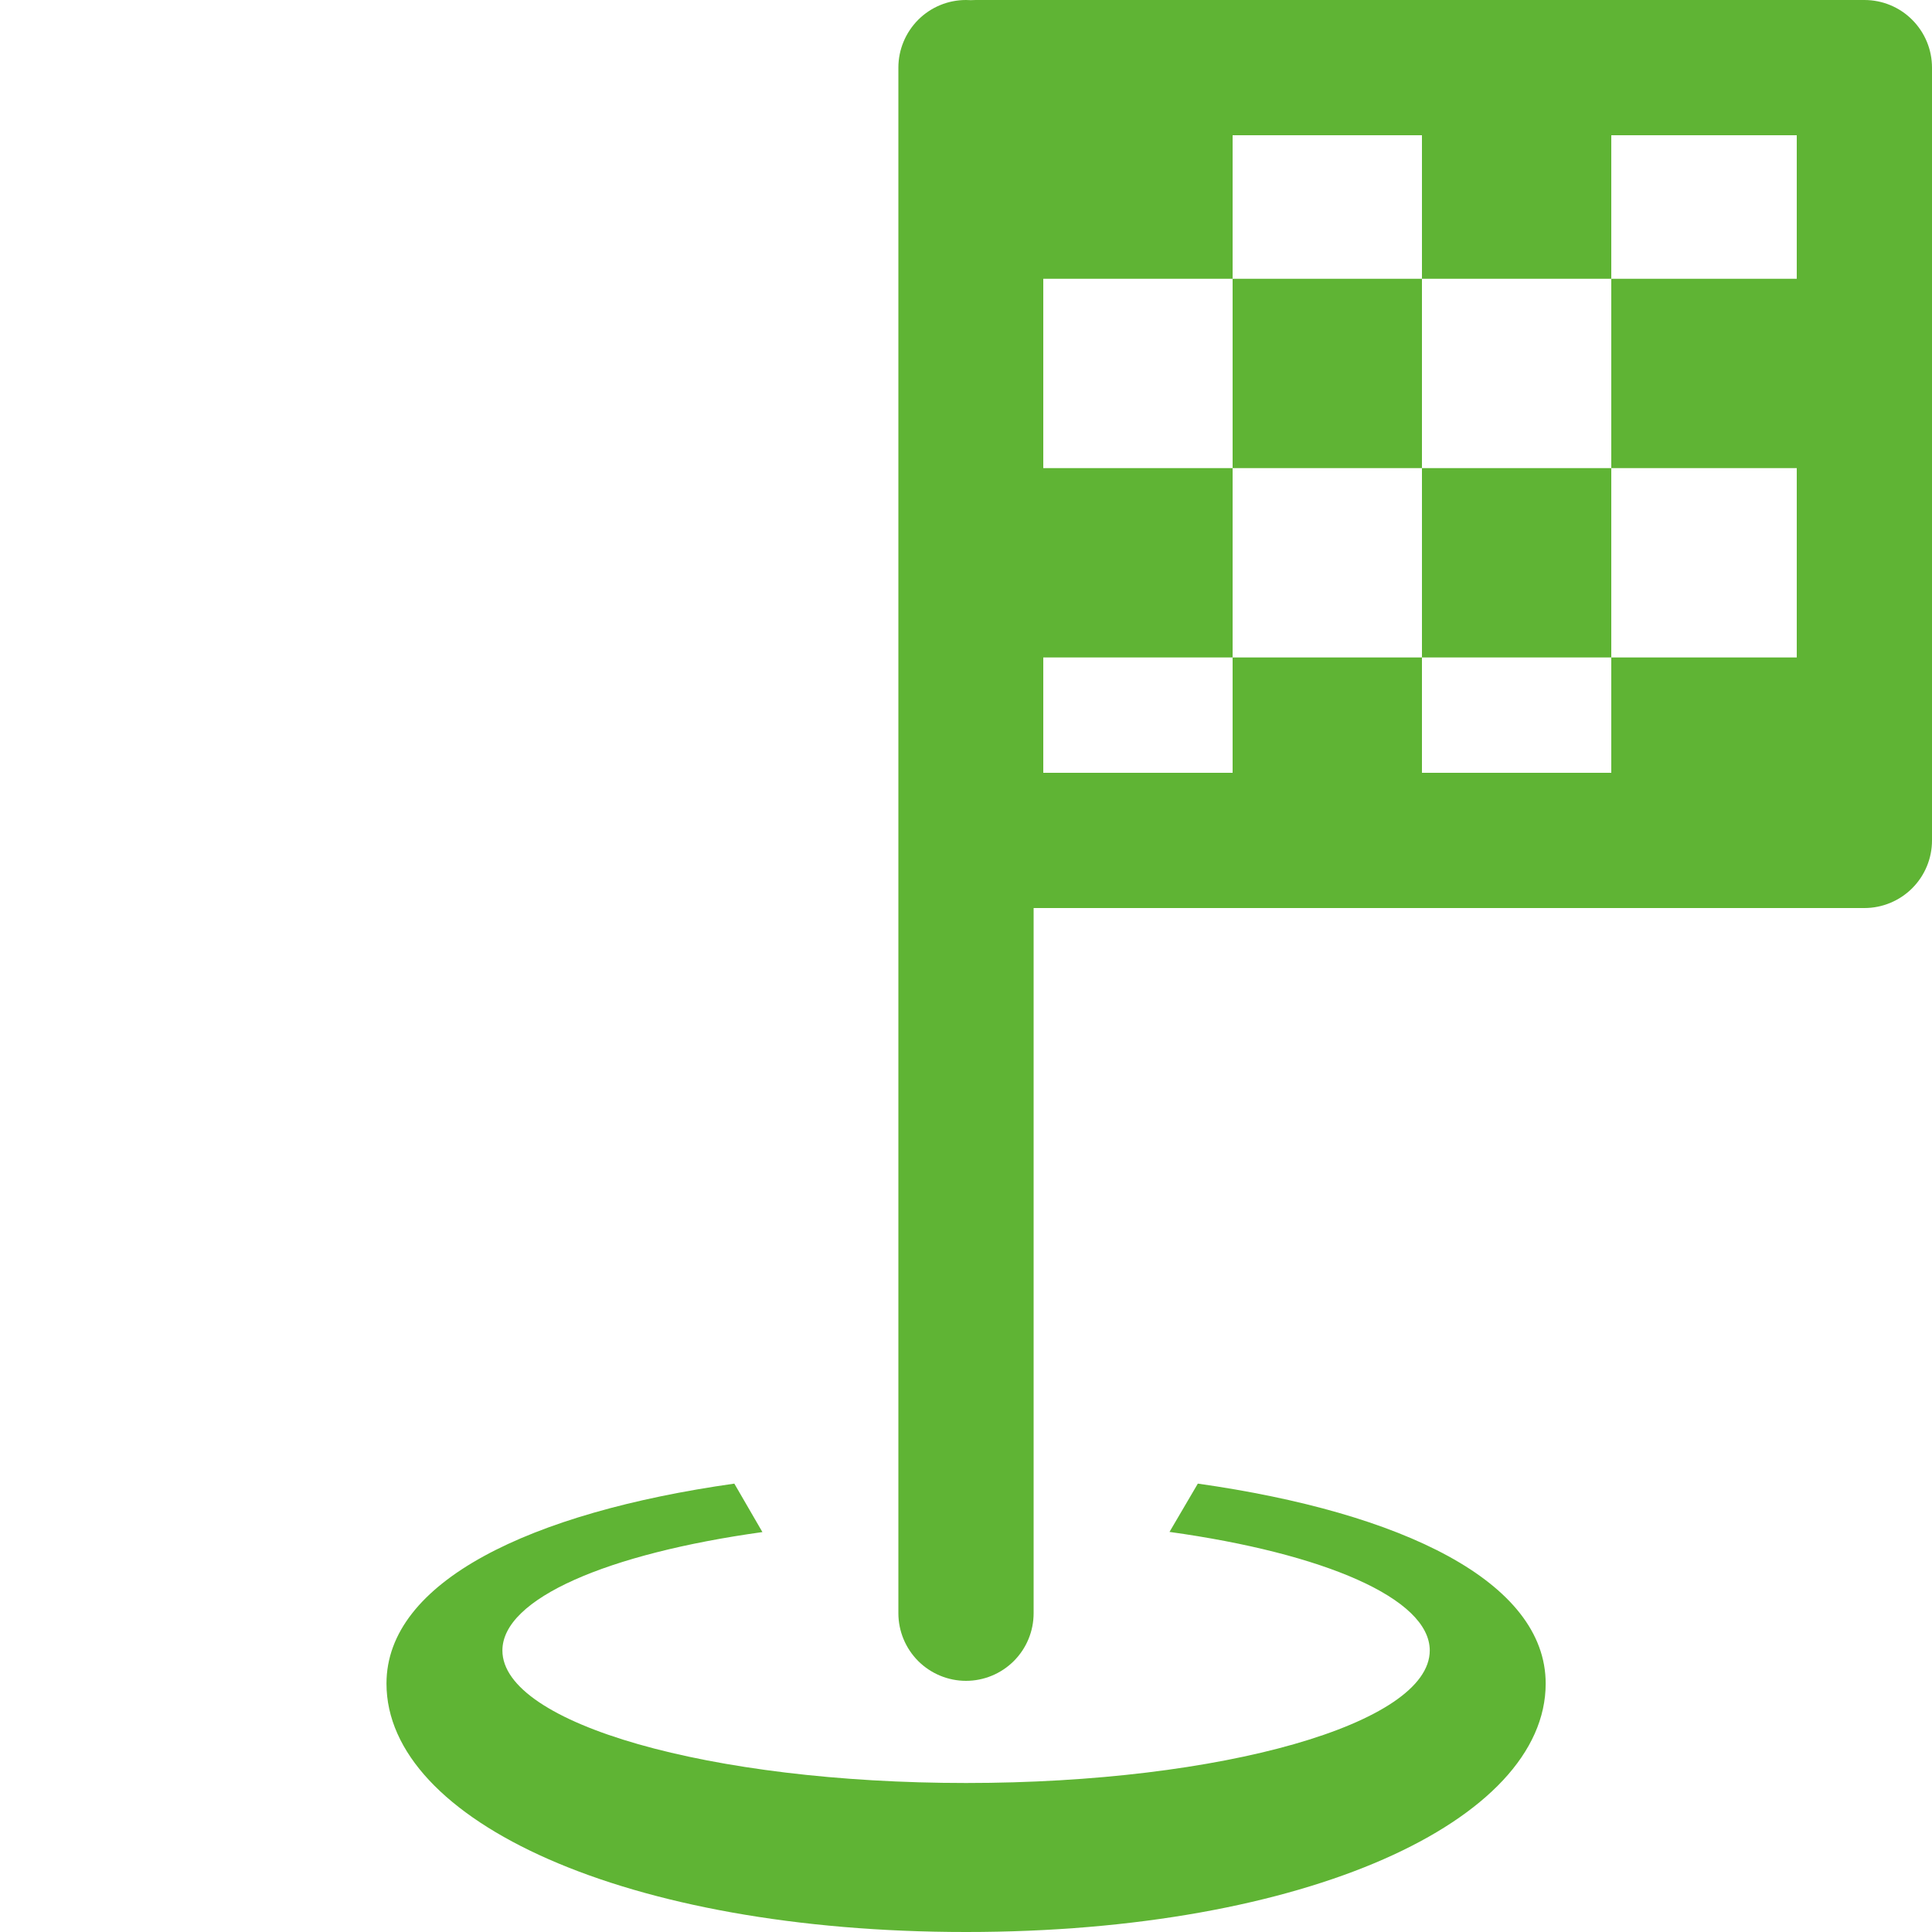
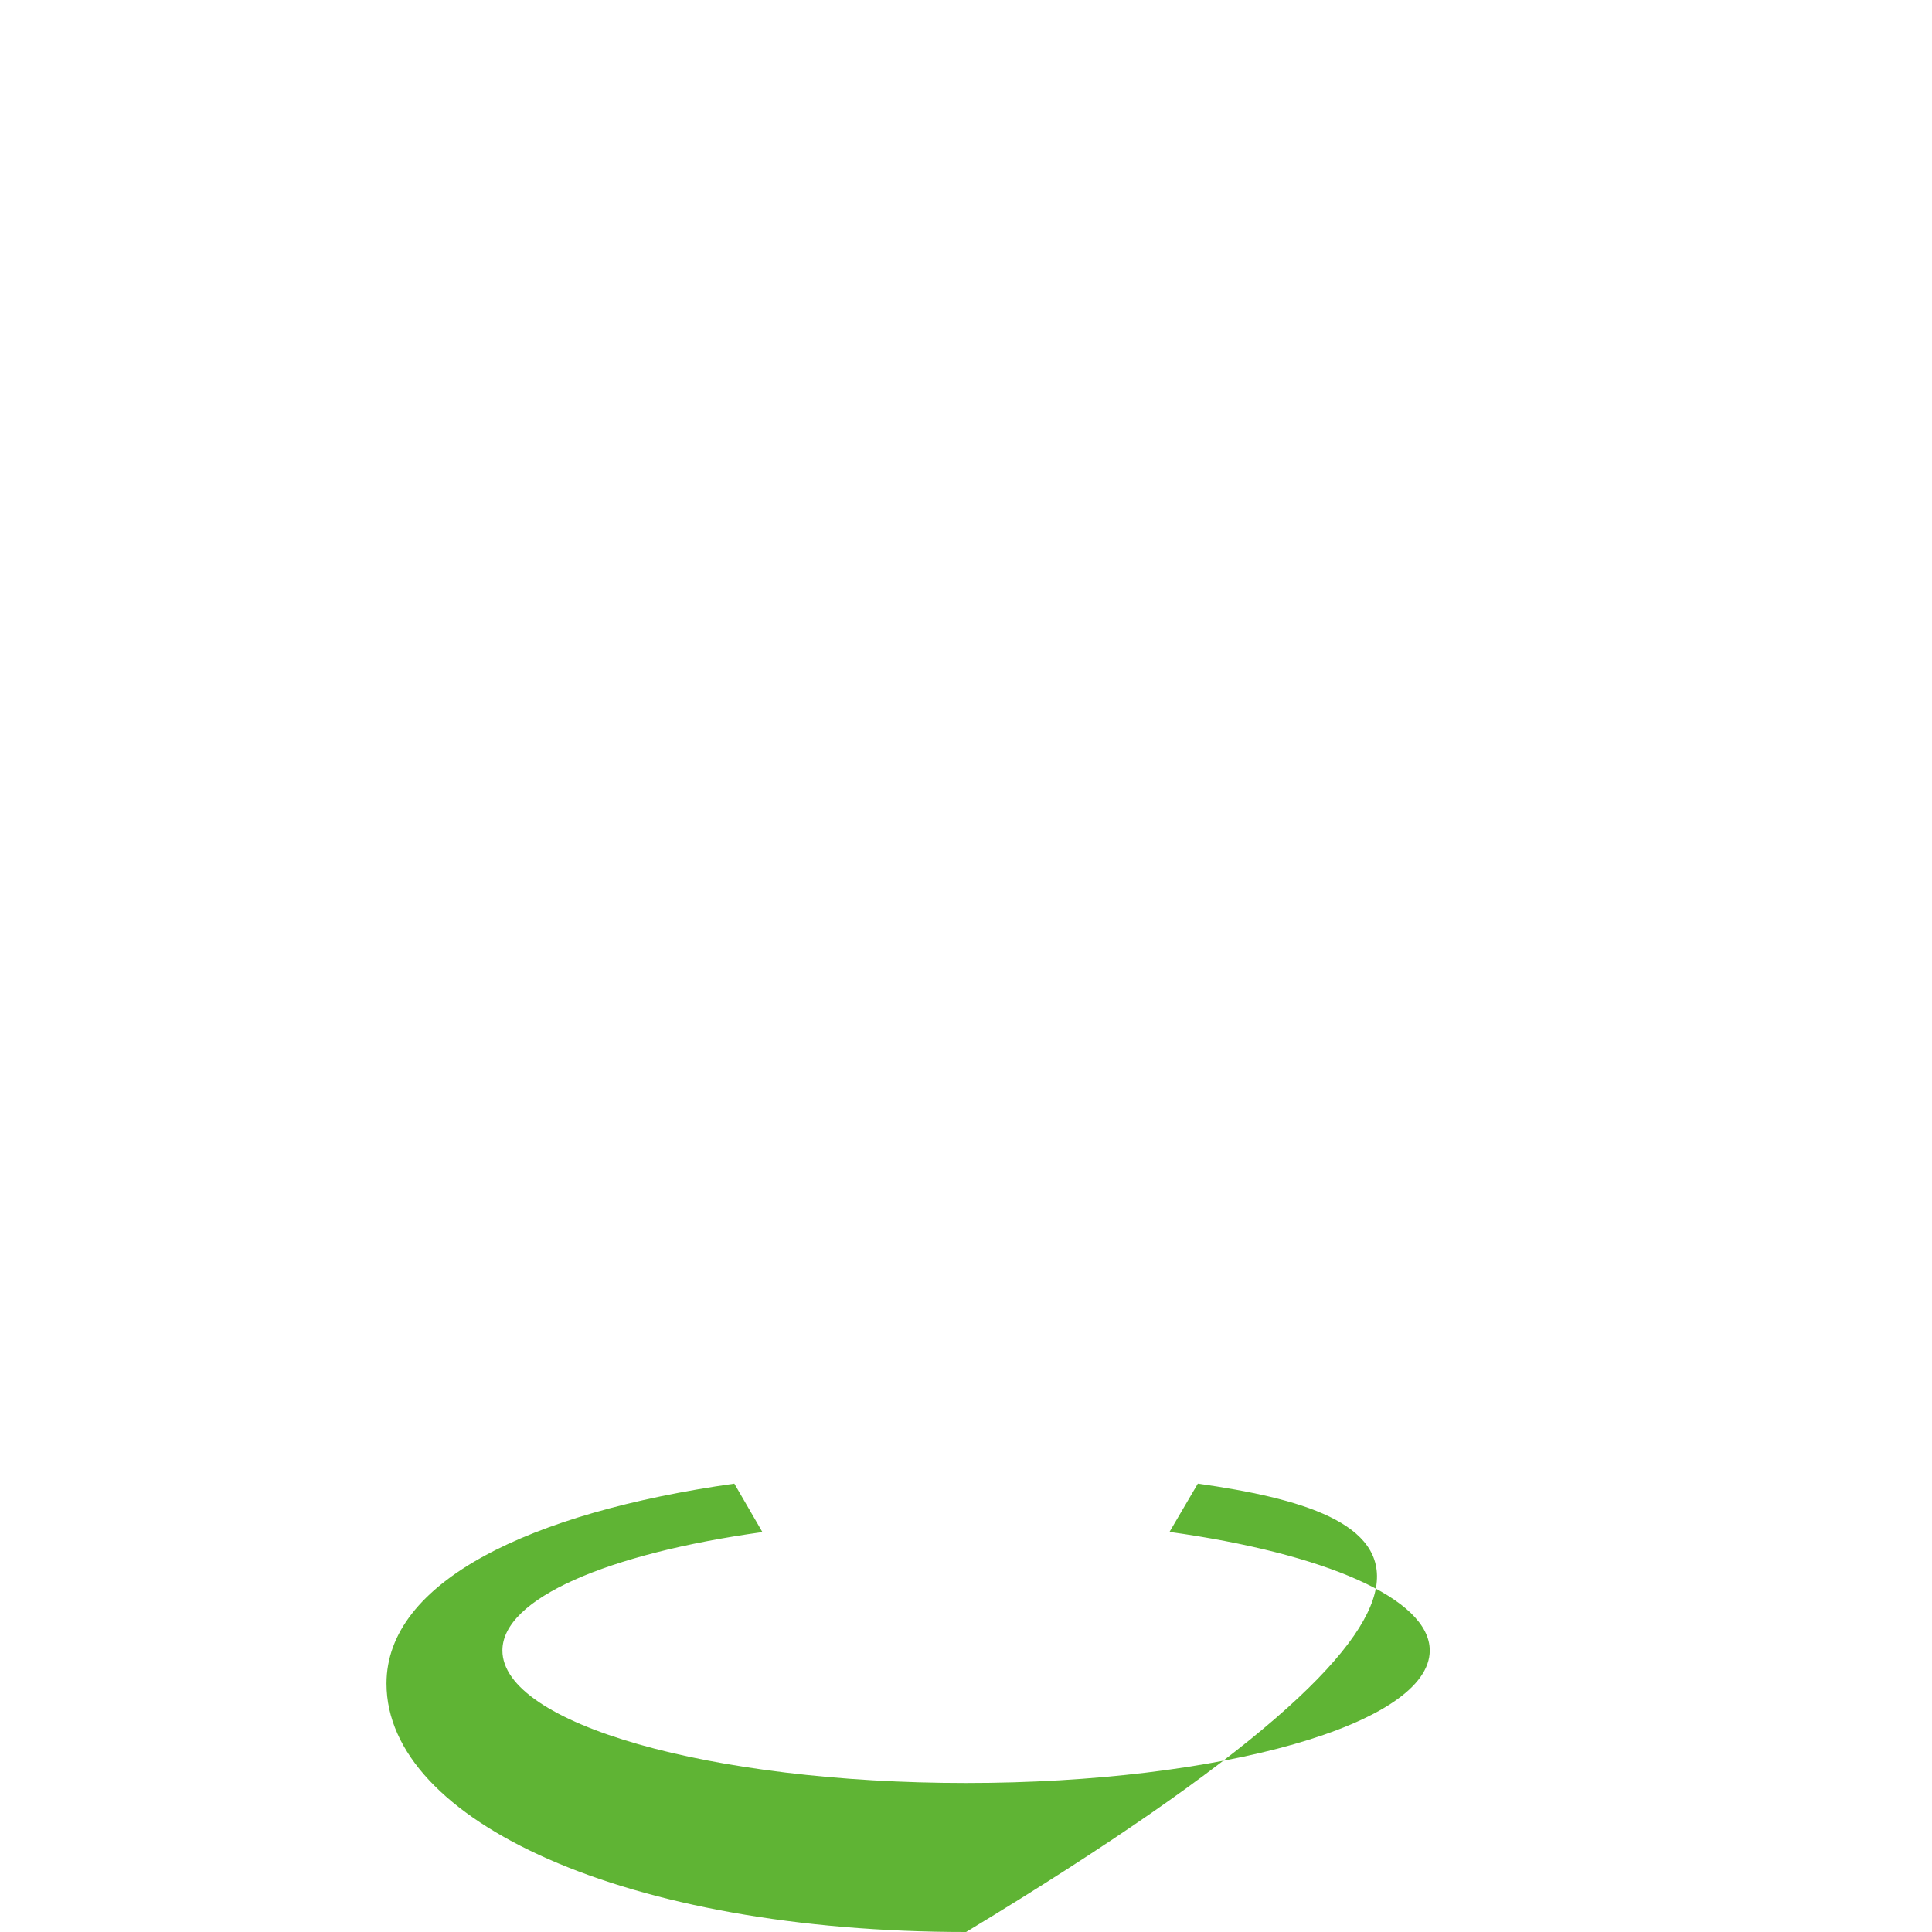
<svg xmlns="http://www.w3.org/2000/svg" width="24" height="24" viewBox="0 0 24 24" fill="none">
  <g clip-path="url(#clip0_263_8166)">
-     <path d="M12 0C11.777 0 11.564 0.088 11.406 0.246C11.249 0.404 11.16 0.617 11.16 0.84V20.04C11.16 20.263 11.249 20.476 11.406 20.634C11.564 20.791 11.777 20.88 12 20.88C12.223 20.88 12.437 20.791 12.594 20.634C12.752 20.476 12.84 20.263 12.84 20.04V11.28H23.16C23.383 11.28 23.597 11.191 23.754 11.034C23.912 10.876 24 10.663 24 10.44V0.84C24 0.617 23.912 0.404 23.754 0.246C23.597 0.088 23.383 0 23.16 0H12.12C12.1 0 12.079 0.001 12.059 0.002C12.04 0.001 12.02 0 12 0ZM15.312 1.68H17.664V3.463H20.016V1.68H22.32V3.463H20.016V5.815H22.32V8.167H20.016V9.6H17.664V8.167H15.312V9.6H12.96V8.167H15.312V5.815H12.96V3.463H15.312V1.68ZM15.312 3.463V5.815H17.664V3.463L15.312 3.463ZM17.664 5.815V8.167L20.016 8.167V5.815H17.664Z" fill="#5FB434" />
-     <path d="M9.122 18.43C6.579 18.79 4.801 19.649 4.801 20.914C4.801 22.618 7.772 24 12.001 24C16.229 24 19.201 22.619 19.201 20.914C19.201 19.649 17.422 18.79 14.88 18.43L14.528 19.03C16.444 19.296 17.761 19.855 17.761 20.503C17.761 21.412 15.182 22.149 12.001 22.149C8.82 22.149 6.241 21.412 6.241 20.503C6.241 19.857 7.549 19.299 9.471 19.032L9.122 18.43Z" fill="#5FB434" />
+     <path d="M9.122 18.43C6.579 18.79 4.801 19.649 4.801 20.914C4.801 22.618 7.772 24 12.001 24C19.201 19.649 17.422 18.79 14.88 18.43L14.528 19.03C16.444 19.296 17.761 19.855 17.761 20.503C17.761 21.412 15.182 22.149 12.001 22.149C8.82 22.149 6.241 21.412 6.241 20.503C6.241 19.857 7.549 19.299 9.471 19.032L9.122 18.43Z" fill="#5FB434" />
  </g>
  <defs>
    <clipPath id="clip0_263_8166">
      <rect width="24" height="24" fill="white" />
    </clipPath>
  </defs>
</svg>